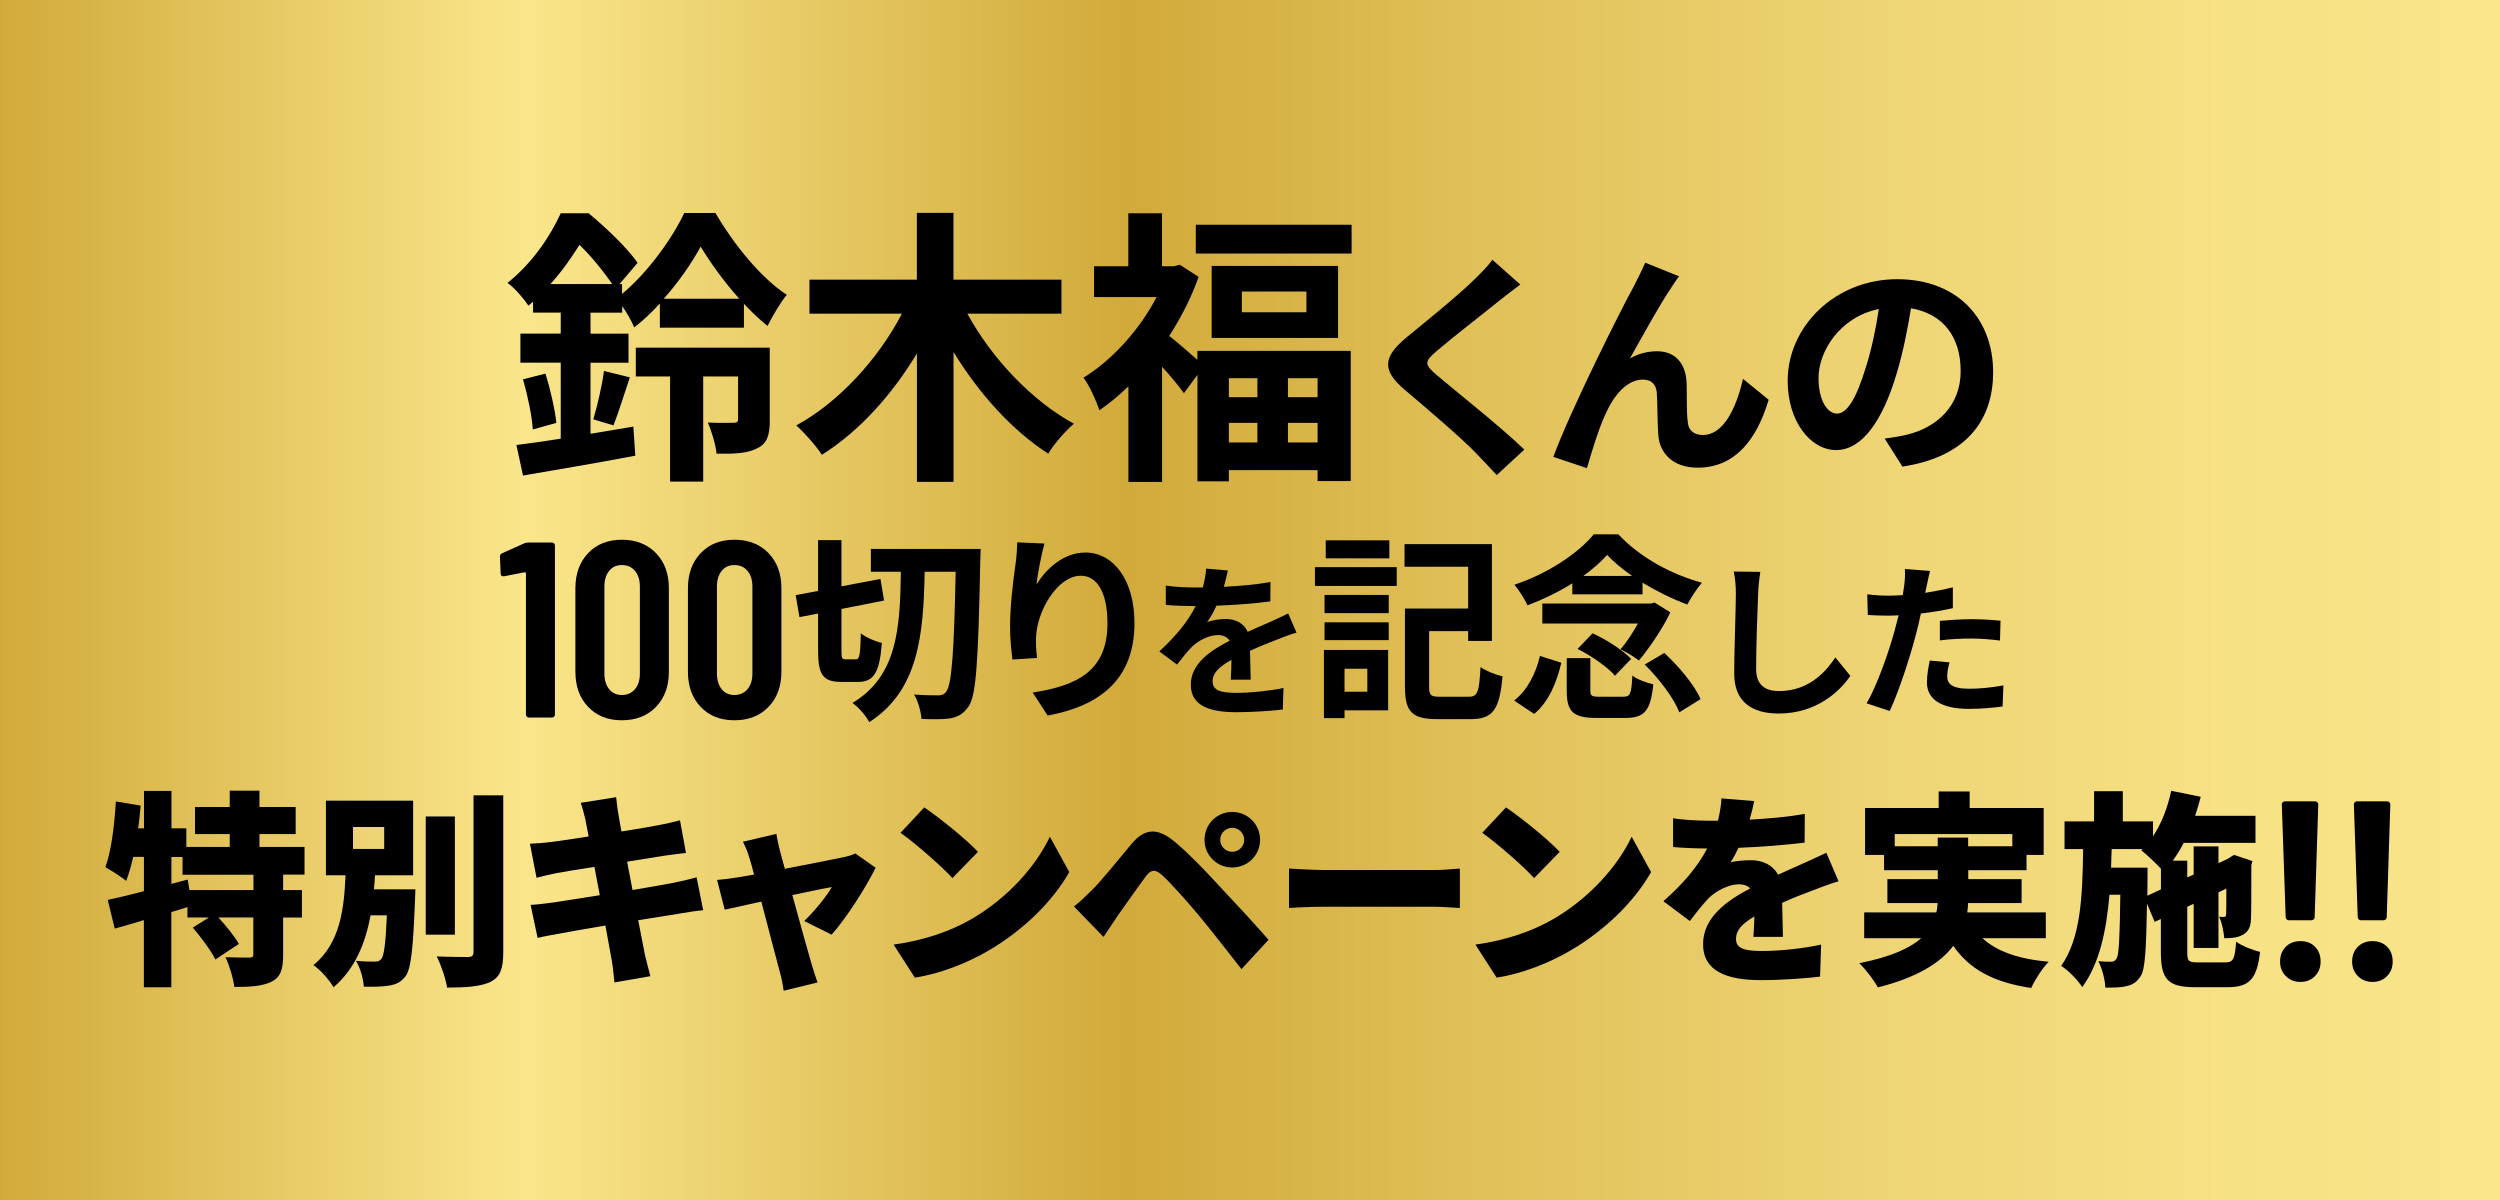
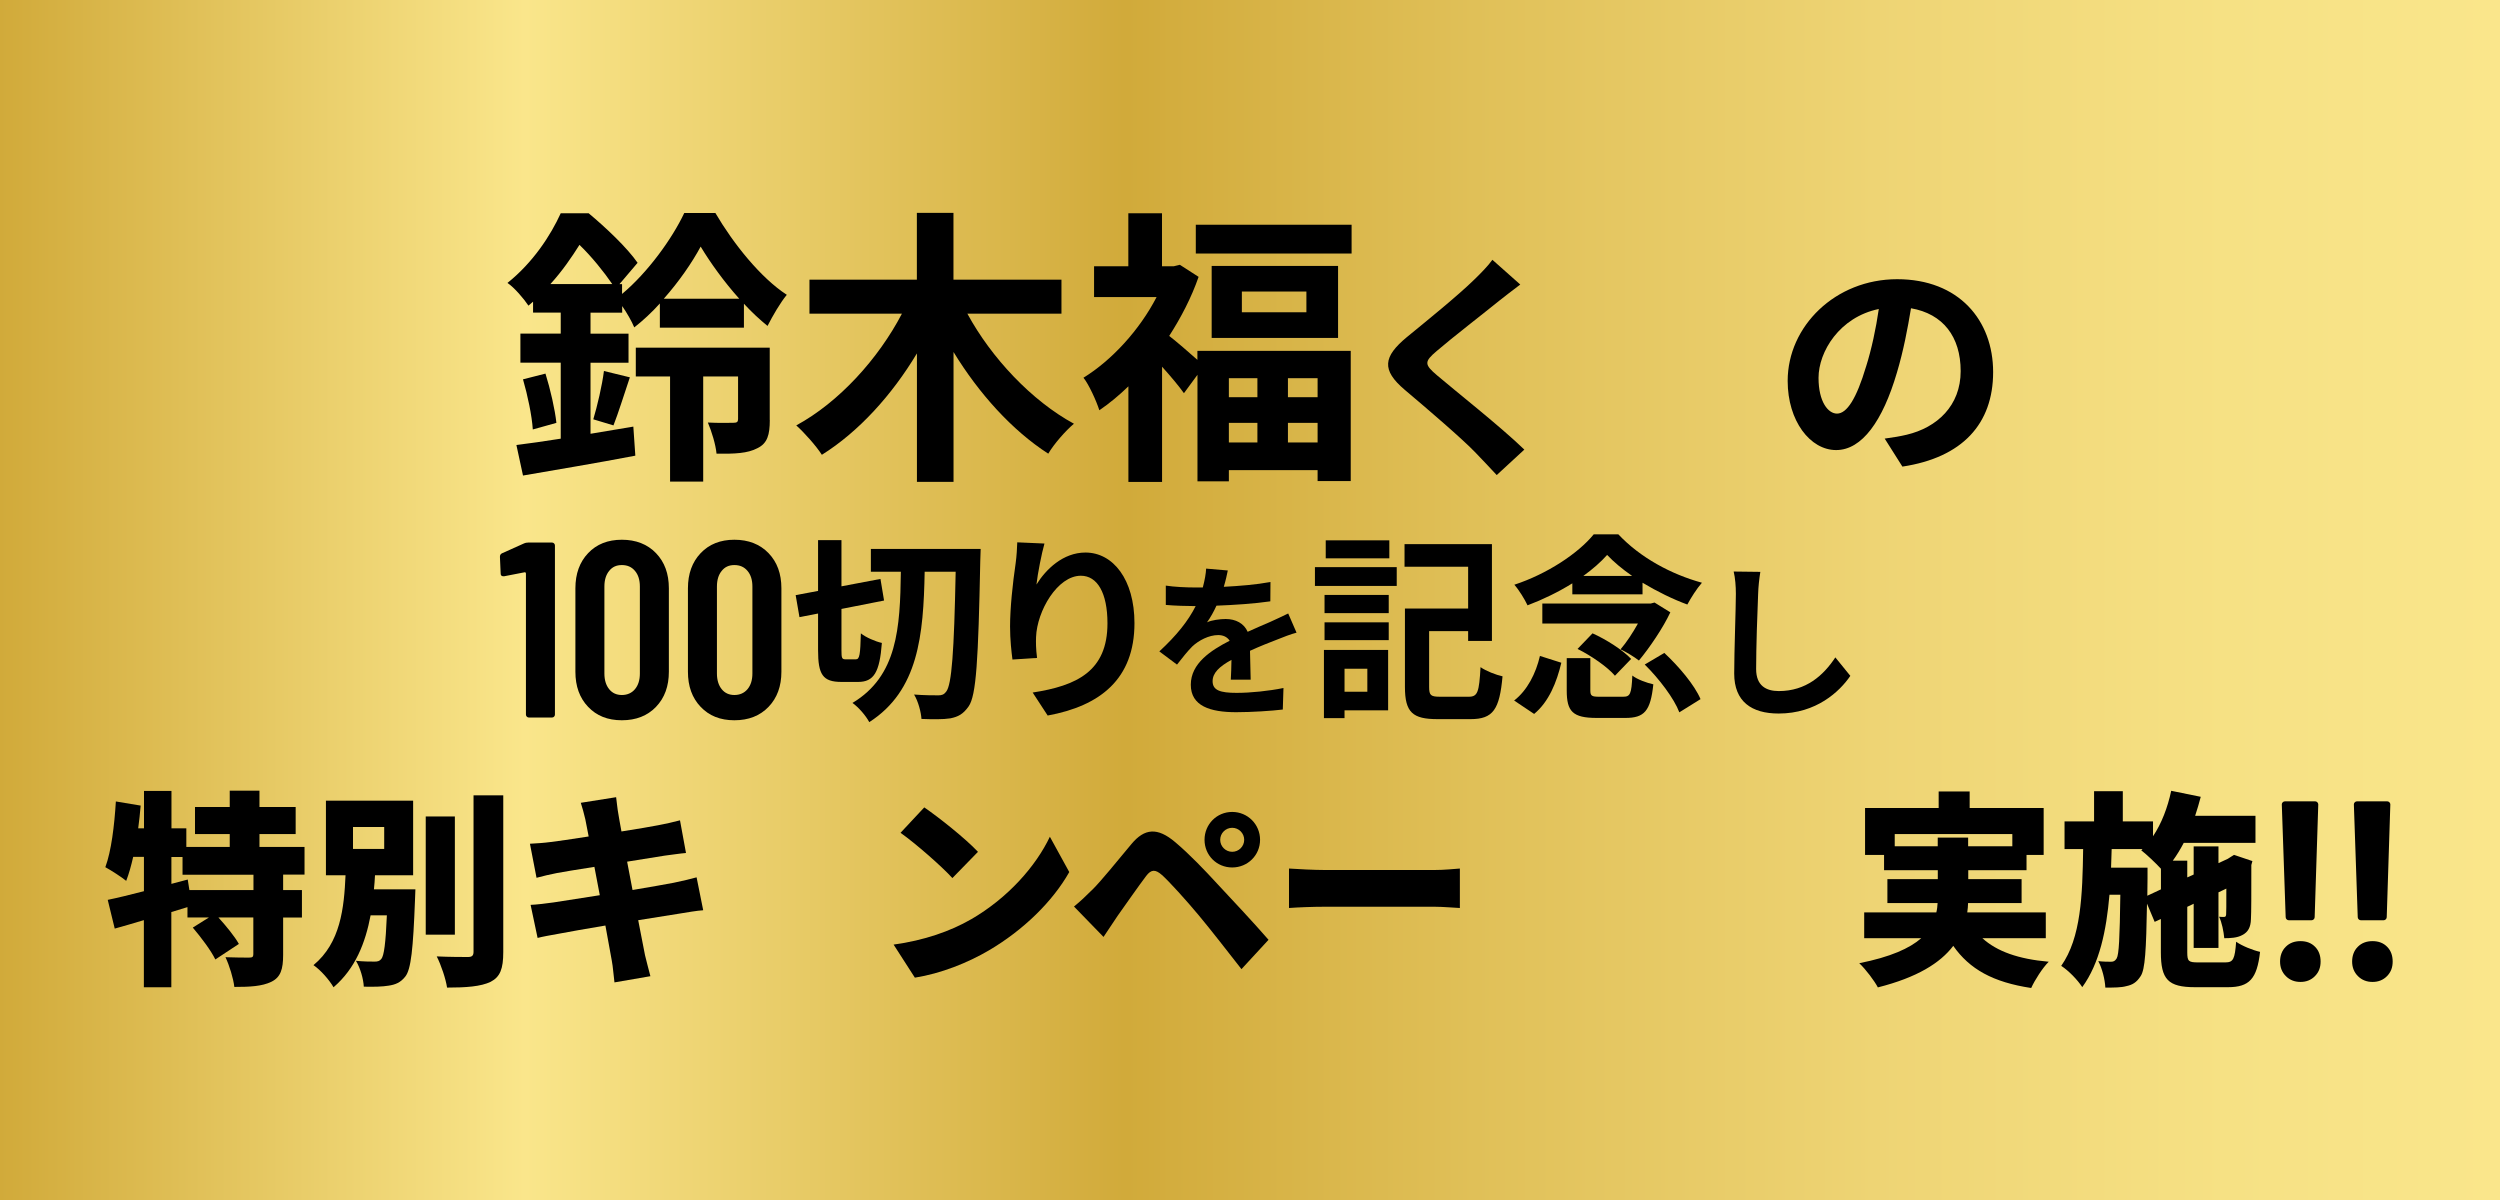
<svg xmlns="http://www.w3.org/2000/svg" id="_レイヤー_2" data-name="レイヤー 2" viewBox="0 0 375 180">
  <defs>
    <style>
      .cls-1 {
        fill: #000;
      }

      .cls-1, .cls-2 {
        stroke-width: 0px;
      }

      .cls-2 {
        fill: url(#_名称未設定グラデーション_6);
      }
    </style>
    <linearGradient id="_名称未設定グラデーション_6" data-name="名称未設定グラデーション 6" x1="0" y1="90" x2="375" y2="90" gradientUnits="userSpaceOnUse">
      <stop offset="0" stop-color="#d1aa3a" />
      <stop offset=".21" stop-color="#fae68b" />
      <stop offset=".45" stop-color="#d1aa3a" />
      <stop offset=".59" stop-color="#e0c058" />
      <stop offset=".75" stop-color="#eed474" />
      <stop offset=".89" stop-color="#f6e184" />
      <stop offset="1" stop-color="#fae68b" />
    </linearGradient>
  </defs>
  <g id="_レイヤー_1-2" data-name="レイヤー 1">
    <rect class="cls-2" width="375" height="180" />
    <g>
      <path class="cls-1" d="M88.56,65.07c2.12-.35,4.32-.73,6.44-1.08l.3,4.36c-5.83,1.12-12.14,2.16-16.85,2.98l-.99-4.58c1.86-.22,4.15-.56,6.65-.95v-11.4h-6.05v-4.36h6.05v-3.15h-4.15v-1.64l-.69.6c-.69-1.04-2.12-2.72-3.15-3.41,3.84-3.07,6.48-7.13,7.99-10.45h4.19c2.55,2.12,5.79,5.18,7.34,7.43l-2.72,3.2h.39v1.47c3.84-3.2,7.52-8.29,9.33-12.14h4.67c2.68,4.58,6.78,9.72,10.71,12.27-.99,1.21-2.07,3.07-2.89,4.67-1.17-.95-2.38-2.07-3.54-3.33v3.59h-12.61v-3.63c-1.21,1.34-2.51,2.55-3.84,3.59-.39-.95-1.12-2.2-1.81-3.2v.99h-4.75v3.15h5.7v4.36h-5.7v10.67ZM81.82,56.04c.73,2.33,1.43,5.4,1.64,7.39l-3.54.99c-.13-2.07-.78-5.14-1.47-7.52l3.37-.86ZM91.84,42.61c-1.21-1.77-3.11-4.15-4.92-5.88-1.17,1.86-2.55,3.89-4.36,5.88h9.29ZM88.99,62.91c.6-1.99,1.34-5.14,1.6-7.26l3.89.95c-.86,2.55-1.73,5.36-2.46,7.21l-3.02-.91ZM115.47,63c0,2.2-.35,3.5-1.86,4.23-1.47.78-3.41.86-6.13.82-.13-1.38-.73-3.33-1.3-4.67,1.6.09,3.28.04,3.8.04.56,0,.73-.13.73-.56v-6.39h-5.23v15.77h-4.97v-15.77h-5.14v-4.32h20.09v10.84ZM110.89,44.81c-2.29-2.55-4.36-5.44-5.79-7.82-1.3,2.42-3.24,5.23-5.53,7.82h11.32Z" />
      <path class="cls-1" d="M145.11,47.06c3.59,6.61,9.63,13.05,15.98,16.5-1.25,1.04-3.02,3.07-3.85,4.49-5.44-3.5-10.41-9.03-14.21-15.25v19.48h-5.49v-19.27c-3.76,6.26-8.73,11.75-14.26,15.21-.86-1.34-2.63-3.33-3.84-4.41,6.39-3.46,12.31-9.98,15.85-16.76h-13.87v-5.1h16.11v-10.02h5.49v10.02h16.2v5.1h-14.13Z" />
      <path class="cls-1" d="M179.63,52.63h22.98v19.53h-4.97v-1.64h-13.31v1.68h-4.71v-15.98l-2.03,2.76c-.73-1.04-2.03-2.59-3.28-3.97v17.28h-5.05v-14.34c-1.42,1.38-2.89,2.59-4.36,3.59-.43-1.38-1.6-3.93-2.38-4.88,4.28-2.64,8.42-7.17,10.97-12.1h-9.38v-4.62h5.14v-7.95h5.05v7.95h1.77l.91-.22,2.81,1.81c-1.08,3.11-2.63,6.09-4.41,8.86,1.17.91,3.02,2.51,4.23,3.59v-1.34ZM202.74,33.71v4.32h-23.37v-4.32h23.37ZM200.71,39.89v10.8h-18.96v-10.8h18.96ZM184.33,56.73v2.85h4.28v-2.85h-4.28ZM184.33,66.37h4.28v-2.94h-4.28v2.94ZM195.96,43.73h-9.68v3.11h9.68v-3.11ZM197.64,56.73h-4.45v2.85h4.45v-2.85ZM197.64,66.37v-2.94h-4.45v2.94h4.45Z" />
      <path class="cls-1" d="M228.04,42.68c-1.12.83-2.3,1.76-3.13,2.41-2.3,1.87-7.02,5.51-9.4,7.56-1.91,1.62-1.87,2.02.07,3.67,2.66,2.27,9.54,7.7,13.07,11.12l-4.14,3.82c-1.01-1.12-2.12-2.23-3.13-3.31-1.94-2.05-7.38-6.7-10.66-9.47-3.53-2.99-3.24-4.97.32-7.92,2.77-2.27,7.67-6.23,10.08-8.6,1.01-.97,2.16-2.16,2.74-2.99l4.18,3.71Z" />
-       <path class="cls-1" d="M250.72,43.11c-1.76,2.56-4.46,7.52-6.23,10.66,1.33-.76,2.7-1.08,4.07-1.08,2.66,0,4.28,1.73,4.43,4.68.07,1.58-.04,4.46.18,5.94.11,1.4,1.08,1.94,2.27,1.94,3.06,0,5-4,6.01-8.42l3.85,3.13c-1.84,6.16-5.15,10.19-10.66,10.19-3.89,0-5.76-2.38-5.9-4.97-.14-1.91-.11-4.82-.22-6.26-.11-1.26-.79-1.98-2.09-1.98-2.45,0-4.43,2.45-5.69,5.36-.97,2.09-2.16,6.05-2.7,7.92l-5.04-1.69c2.63-7.13,10.15-22.1,12.02-25.49.47-.97,1.12-2.12,1.76-3.64l5.08,2.05c-.36.43-.76,1.08-1.15,1.66Z" />
      <path class="cls-1" d="M282.69,65.79c1.37-.18,2.38-.36,3.31-.58,4.57-1.08,8.1-4.36,8.1-9.54s-2.66-8.6-7.45-9.43c-.5,3.02-1.12,6.34-2.12,9.68-2.12,7.2-5.22,11.59-9.11,11.59s-7.27-4.36-7.27-10.37c0-8.21,7.16-15.26,16.42-15.26s14.4,6.16,14.4,13.93-4.61,12.82-13.61,14.18l-2.66-4.21ZM279.91,54.99c.83-2.63,1.48-5.69,1.91-8.64-5.9,1.22-9.04,6.41-9.04,10.33,0,3.6,1.44,5.36,2.77,5.36,1.48,0,2.92-2.23,4.36-7.06Z" />
      <path class="cls-1" d="M79.19,81.38h3.6c.12,0,.23.04.32.13.09.09.13.19.13.32v25.35c0,.13-.04.23-.13.32-.09.09-.19.13-.32.13h-3.45c-.12,0-.23-.04-.32-.13-.09-.09-.13-.19-.13-.32v-21.15s-.02-.1-.06-.15c-.04-.05-.08-.06-.13-.04l-3.08.6h-.11c-.28,0-.41-.14-.41-.41l-.11-2.51c0-.25.1-.42.3-.52l3.34-1.5c.17-.08.36-.11.56-.11Z" />
      <path class="cls-1" d="M88.22,106.03c-1.28-1.34-1.91-3.09-1.91-5.27v-12.52c0-2.18.64-3.93,1.91-5.27,1.27-1.34,2.96-2.01,5.06-2.01s3.83.67,5.12,2.01c1.29,1.34,1.93,3.09,1.93,5.27v12.52c0,2.17-.64,3.93-1.93,5.27-1.29,1.34-2.99,2.01-5.12,2.01s-3.79-.67-5.06-2.01ZM95.25,103.37c.49-.59.73-1.37.73-2.34v-13.05c0-.98-.24-1.76-.73-2.34-.49-.59-1.14-.88-1.97-.88s-1.44.29-1.91.88c-.48.59-.71,1.37-.71,2.34v13.05c0,.97.24,1.76.71,2.34.47.59,1.11.88,1.91.88s1.48-.29,1.97-.88Z" />
      <path class="cls-1" d="M105.1,106.03c-1.28-1.34-1.91-3.09-1.91-5.27v-12.52c0-2.18.64-3.93,1.91-5.27,1.27-1.34,2.96-2.01,5.06-2.01s3.83.67,5.12,2.01c1.29,1.34,1.93,3.09,1.93,5.27v12.52c0,2.17-.64,3.93-1.93,5.27-1.29,1.34-2.99,2.01-5.12,2.01s-3.79-.67-5.06-2.01ZM112.13,103.37c.49-.59.73-1.37.73-2.34v-13.05c0-.98-.24-1.76-.73-2.34-.49-.59-1.14-.88-1.97-.88s-1.44.29-1.91.88c-.48.59-.71,1.37-.71,2.34v13.05c0,.97.24,1.76.71,2.34.47.59,1.11.88,1.91.88s1.48-.29,1.97-.88Z" />
      <path class="cls-1" d="M128.38,98.9c.57,0,.66-.72.75-3.9.72.6,2.19,1.23,3.15,1.44-.33,4.41-1.2,5.85-3.57,5.85h-2.49c-2.82,0-3.51-1.11-3.51-4.77v-5.49l-2.79.54-.57-3.3,3.36-.63v-7.62h3.51v6.93l5.85-1.11.54,3.24-6.39,1.26v6.18c0,1.2.06,1.38.63,1.38h1.53ZM147.1,82.34s-.03,1.35-.06,1.83c-.3,14.94-.6,20.13-1.74,21.78-.84,1.2-1.59,1.56-2.73,1.8-1.11.18-2.73.15-4.35.09-.06-.99-.48-2.64-1.11-3.66,1.56.12,2.97.12,3.66.12.51,0,.84-.12,1.17-.57.81-1.05,1.17-5.85,1.41-17.97h-4.65c-.18,9.54-.93,17.82-8.31,22.56-.51-.96-1.59-2.22-2.52-2.88,6.75-4.05,7.14-11.22,7.26-19.68h-4.5v-3.42h16.47Z" />
      <path class="cls-1" d="M156.67,81.53c-.42,1.47-1.02,4.5-1.2,6.15,1.41-2.28,3.99-4.8,7.35-4.8,4.14,0,7.35,4.05,7.35,10.59,0,8.4-5.16,12.42-13.02,13.86l-2.25-3.45c6.6-1.02,11.22-3.18,11.22-10.38,0-4.59-1.53-7.14-3.99-7.14-3.51,0-6.57,5.28-6.72,9.18-.03.81-.03,1.77.15,3.15l-3.69.24c-.15-1.14-.36-2.97-.36-4.95,0-2.76.39-6.45.84-9.51.15-1.08.21-2.28.24-3.12l4.08.18Z" />
      <path class="cls-1" d="M184.62,101.93c.05-.73.08-1.88.1-2.95-1.83,1-2.83,1.97-2.83,3.2,0,1.38,1.17,1.75,3.6,1.75,2.1,0,4.85-.28,7.03-.73l-.1,3.23c-1.65.2-4.68.4-7,.4-3.88,0-6.8-.92-6.8-4.12s3-5.15,5.83-6.6c-.4-.62-1.05-.85-1.72-.85-1.4,0-2.92.8-3.88,1.7-.75.75-1.45,1.65-2.3,2.73l-2.65-1.98c2.6-2.4,4.35-4.6,5.45-6.8h-.3c-1,0-2.83-.05-4.18-.17v-2.9c1.25.2,3.1.28,4.35.28h1.2c.3-1.12.47-2.12.5-2.83l3.25.28c-.12.6-.3,1.45-.6,2.45,2.33-.12,4.83-.32,7-.72l-.02,2.9c-2.38.35-5.43.55-8.08.65-.4.88-.9,1.78-1.42,2.5.65-.33,1.97-.5,2.8-.5,1.5,0,2.75.65,3.3,1.92,1.28-.6,2.33-1.02,3.35-1.47.95-.42,1.83-.85,2.73-1.28l1.25,2.88c-.8.2-2.1.7-2.95,1.05-1.1.42-2.5.97-4.03,1.67.03,1.38.08,3.2.1,4.33h-2.98Z" />
      <path class="cls-1" d="M197.24,85.07h12.27v2.82h-12.27v-2.82ZM208.22,106.55h-6.54v1.17h-3.09v-10.23h9.63v9.06ZM198.68,89.24h9.63v2.73h-9.63v-2.73ZM198.68,93.35h9.63v2.67h-9.63v-2.67ZM208.4,83.75h-9.54v-2.7h9.54v2.7ZM201.68,100.31v3.45h3.42v-3.45h-3.42ZM220.31,104.51c1.35,0,1.56-.69,1.77-4.44.78.57,2.34,1.17,3.3,1.38-.45,4.98-1.41,6.42-4.8,6.42h-4.95c-3.72,0-4.89-.99-4.89-4.83v-11.76h9.48v-6.27h-9.54v-3.39h13.11v14.52h-3.57v-1.47h-5.85v8.37c0,1.26.24,1.47,1.65,1.47h4.29Z" />
      <path class="cls-1" d="M227.12,105.08c1.98-1.53,3.27-4.08,3.87-6.69l3.21,1.02c-.69,2.91-1.86,5.85-4.08,7.68l-3-2.01ZM235.85,87.5c-2.07,1.29-4.41,2.43-6.72,3.3-.42-.9-1.26-2.28-1.98-3.09,4.86-1.59,9.57-4.68,11.91-7.56h3.69c3.3,3.51,7.95,6,12.54,7.26-.81.93-1.62,2.22-2.19,3.27-2.13-.78-4.53-1.95-6.72-3.27v1.74h-10.53v-1.65ZM250.55,91.85c-1.08,2.31-3.09,5.28-4.71,7.23-.69-.54-1.92-1.29-2.76-1.68.93-1.08,1.86-2.52,2.61-3.87h-14.34v-3h16.26l.57-.15,2.37,1.47ZM243.47,104.51c1.05,0,1.26-.39,1.38-3.18.69.57,2.19,1.11,3.15,1.32-.42,4.02-1.35,5.04-4.2,5.04h-4.29c-3.63,0-4.5-.99-4.5-4.11v-4.86h3.54v4.83c0,.84.21.96,1.38.96h3.54ZM238.88,95c2.07.93,4.56,2.52,5.79,3.84l-2.43,2.52c-1.08-1.29-3.54-3-5.61-4.02l2.25-2.34ZM244.82,86.39c-1.47-1.02-2.76-2.1-3.75-3.15-.93,1.05-2.16,2.13-3.57,3.15h7.32ZM249.65,97.94c2.16,2.01,4.53,4.8,5.43,6.93l-3.18,1.98c-.78-2.07-3.03-5.04-5.19-7.17l2.94-1.74Z" />
      <path class="cls-1" d="M264.05,85.78c-.17,1.05-.3,2.3-.33,3.3-.12,2.65-.3,8.2-.3,11.28,0,2.5,1.5,3.3,3.4,3.3,4.1,0,6.7-2.35,8.48-5.05l2.25,2.77c-1.6,2.35-5.1,5.65-10.75,5.65-4.05,0-6.67-1.78-6.67-6,0-3.33.25-9.83.25-11.95,0-1.17-.1-2.38-.33-3.35l4,.05Z" />
-       <path class="cls-1" d="M292.93,91.23c-1.48.33-3.15.6-4.8.8-.22,1.08-.47,2.17-.75,3.17-.9,3.48-2.57,8.55-3.92,11.45l-3.47-1.15c1.47-2.47,3.35-7.67,4.27-11.15.18-.65.35-1.35.53-2.05-.58.02-1.12.05-1.62.05-1.2,0-2.12-.05-3-.1l-.08-3.1c1.28.15,2.1.2,3.12.2.73,0,1.45-.03,2.2-.08.1-.55.17-1.03.22-1.42.12-.92.15-1.92.1-2.5l3.77.3c-.17.67-.4,1.78-.52,2.33l-.2.95c1.4-.23,2.8-.5,4.15-.83v3.12ZM292.43,99.35c-.2.7-.35,1.52-.35,2.08,0,1.07.62,1.88,3.28,1.88,1.65,0,3.38-.18,5.15-.5l-.12,3.17c-1.4.17-3.07.35-5.05.35-4.17,0-6.3-1.45-6.3-3.95,0-1.12.22-2.32.42-3.3l2.98.28ZM290.98,93.13c1.38-.12,3.15-.25,4.75-.25,1.4,0,2.9.08,4.35.23l-.08,2.97c-1.22-.15-2.75-.3-4.25-.3-1.72,0-3.22.08-4.77.28v-2.93Z" />
    </g>
    <g>
      <path class="cls-1" d="M42.47,131.21v2.3h2.82v4.12h-2.82v5.61c0,2.14-.37,3.35-1.77,4.03-1.4.68-3.22.77-5.55.77-.15-1.3-.74-3.22-1.33-4.46,1.33.06,3.04.06,3.53.06s.65-.09.65-.5v-5.52h-5.24c1.15,1.27,2.45,2.85,3.07,3.97l-3.53,2.33c-.62-1.3-2.14-3.32-3.38-4.78l2.42-1.52h-3.22v-1.55l-2.42.74v11.28h-4.12v-10.07c-1.55.47-3.04.9-4.37,1.27l-1.05-4.31c1.52-.31,3.38-.77,5.43-1.3v-5.15h-1.61c-.31,1.36-.65,2.57-1.05,3.6-.68-.56-2.26-1.58-3.13-2.05.9-2.42,1.36-6.26,1.58-9.86l3.72.62c-.09,1.12-.22,2.26-.37,3.41h.87v-5.61h4.12v5.61h2.23v2.79h6.51v-1.93h-5.21v-4.06h5.21v-2.45h4.46v2.45h5.43v4.06h-5.43v1.93h6.76v4.15h-3.19ZM38.01,131.21h-10.63v-2.66h-1.67v4.03l2.45-.65.25,1.58h9.61v-2.3Z" />
      <path class="cls-1" d="M62.31,133.41s-.03,1.09-.06,1.58c-.28,7.35-.59,10.42-1.46,11.5-.71.9-1.49,1.21-2.51,1.36-.86.15-2.25.19-3.71.15-.06-1.18-.53-2.82-1.18-3.88,1.15.12,2.24.12,2.8.12.43,0,.74-.06,1.01-.4.4-.5.65-2.29.83-6.54h-2.44c-.78,4.12-2.27,7.97-5.56,10.79-.65-1.12-1.92-2.57-3.01-3.32,4.06-3.35,4.59-8.56,4.81-13.48h-2.94v-11.19h13.08v11.19h-5.72c-.03.71-.09,1.4-.16,2.11h6.22ZM52.95,127.34h4.68v-3.29h-4.68v3.29ZM68.23,140.2h-4.37v-17.73h4.37v17.73ZM75.49,119.31v23.5c0,2.51-.46,3.72-1.89,4.46-1.46.71-3.69.87-6.54.87-.19-1.3-.9-3.41-1.55-4.68,1.95.09,4,.09,4.68.09.59,0,.84-.19.84-.78v-23.47h4.46Z" />
      <path class="cls-1" d="M105.46,136.54c-.93.06-2.36.31-3.53.5-1.36.22-3.66.59-6.2.99.43,2.26.81,4.18,1.02,5.24.22.93.53,2.08.81,3.16l-5.39.93c-.16-1.21-.22-2.33-.4-3.26-.16-.96-.53-2.91-.96-5.27-2.95.5-5.61.96-6.88,1.21-1.4.25-2.57.46-3.29.65l-1.05-4.96c.87-.03,2.42-.22,3.47-.37,1.36-.22,4-.62,6.91-1.08l-.81-4.25c-2.57.4-4.8.77-5.64.93-1.12.22-1.98.43-3.04.71l-.99-5.11c1.08-.06,2.08-.12,3.04-.25.99-.12,3.22-.43,5.77-.84l-.5-2.57c-.22-.93-.43-1.71-.68-2.48l5.3-.84c.09.62.19,1.77.34,2.54.06.47.25,1.4.46,2.6,2.39-.37,4.5-.74,5.49-.93,1.02-.19,2.42-.5,3.29-.74l.9,4.9c-.81.06-2.23.28-3.22.4l-5.61.9.81,4.25c2.57-.43,4.9-.84,6.2-1.09,1.21-.25,2.51-.56,3.41-.81l.99,4.93Z" />
-       <path class="cls-1" d="M120.62,138.16c1.39-1.3,3.44-3.78,4.15-5.11-.71.12-3.13.62-5.92,1.21,1.15,4.15,2.36,8.59,2.88,10.32.15.53.65,2.14.9,2.79l-5.08,1.24c-.12-.9-.34-2.05-.62-2.98-.5-1.8-1.64-6.29-2.73-10.39-2.39.53-4.5.99-5.49,1.21l-1.15-4.46c1.02-.09,1.92-.19,3.01-.37.4-.06,1.33-.22,2.54-.43-.25-.99-.5-1.89-.71-2.54-.22-.81-.59-1.64-.96-2.39l5.02-1.18c.12.84.34,1.74.53,2.54l.74,2.7c3.66-.71,7.5-1.46,8.8-1.74.62-.12,1.3-.34,1.77-.56l3.04,2.14c-1.33,2.76-4.4,7.6-6.6,10.04l-4.12-2.05Z" />
      <path class="cls-1" d="M145.64,137.91c5.58-3.22,9.77-8.03,11.84-12.4l2.91,5.3c-2.48,4.4-6.88,8.71-12.06,11.75-3.16,1.86-7.19,3.47-11.1,4.09l-3.19-4.96c4.56-.62,8.56-2.02,11.59-3.78ZM146.7,127.77l-3.84,3.94c-1.64-1.8-5.55-5.21-7.78-6.79l3.56-3.81c2.14,1.46,6.2,4.68,8.06,6.67Z" />
      <path class="cls-1" d="M163.87,133.44c1.36-1.36,3.63-4.18,5.86-6.85,1.95-2.33,3.88-2.54,6.57-.25,2.2,1.86,4.4,4.18,6.29,6.23,2.08,2.23,5.49,5.86,7.69,8.4l-4.06,4.4c-1.89-2.42-4.68-6.01-6.42-8.09-1.83-2.2-4.5-5.15-5.52-6.04-.96-.84-1.58-.87-2.36.16-1.08,1.43-3.1,4.31-4.28,5.98-.74,1.09-1.52,2.26-2.11,3.16l-4.43-4.56c.99-.81,1.74-1.52,2.76-2.54ZM184.83,121.79c2.32,0,4.18,1.86,4.18,4.18s-1.86,4.15-4.18,4.15-4.15-1.83-4.15-4.15,1.83-4.18,4.15-4.18ZM184.83,127.77c.99,0,1.8-.81,1.8-1.8s-.81-1.8-1.8-1.8-1.8.81-1.8,1.8.81,1.8,1.8,1.8Z" />
      <path class="cls-1" d="M193.35,130.28c1.24.09,3.84.22,5.36.22h16.46c1.39,0,2.91-.15,3.81-.22v5.92c-.81-.03-2.54-.19-3.81-.19h-16.46c-1.77,0-4.09.09-5.36.19v-5.92Z" />
-       <path class="cls-1" d="M232.91,137.91c5.58-3.22,9.77-8.03,11.84-12.4l2.91,5.3c-2.48,4.4-6.88,8.71-12.06,11.75-3.16,1.86-7.19,3.47-11.1,4.09l-3.19-4.96c4.56-.62,8.56-2.02,11.59-3.78ZM233.96,127.77l-3.84,3.94c-1.64-1.8-5.55-5.21-7.78-6.79l3.56-3.81c2.14,1.46,6.2,4.68,8.06,6.67Z" />
-       <path class="cls-1" d="M263.01,140.54c.06-.77.12-1.92.15-3.07-1.92,1.12-2.76,2.11-2.76,3.35,0,1.3.96,1.83,3.84,1.83,2.73,0,6.23-.37,8.93-.96l-.16,4.8c-1.89.25-5.83.53-8.87.53-5.05,0-8.68-1.3-8.68-5.39s3.66-6.57,7.07-8.37c-.47-.47-1.08-.62-1.67-.62-1.58,0-3.47,1.02-4.53,2.05-.93.96-1.8,2.08-2.85,3.47l-3.97-2.98c2.91-2.57,5.08-5.08,6.57-7.91-1.27,0-3.5-.06-5.12-.22v-4.31c1.52.25,3.88.37,5.52.37h1.21c.34-1.39.5-2.57.53-3.35l4.9.4c-.12.68-.34,1.64-.68,2.79,2.76-.16,5.7-.4,8.28-.87l-.03,4.31c-2.88.37-6.63.65-9.92.78-.37.81-.77,1.55-1.18,2.17.62-.19,2.17-.31,3.04-.31,1.8,0,3.29.74,4.09,2.17,1.24-.59,2.23-.99,3.32-1.49,1.33-.59,2.6-1.18,3.91-1.8l1.83,4.28c-1.08.31-3.01,1.02-4.18,1.49-1.18.43-2.67,1.02-4.28,1.74.03,1.67.09,3.75.12,5.11h-4.43Z" />
      <path class="cls-1" d="M297.36,140.73c2.17,1.98,5.39,3.13,9.95,3.53-.93.93-2.08,2.73-2.63,3.94-5.74-.87-9.24-2.82-11.69-6.32-1.95,2.57-5.42,4.74-11.31,6.23-.5-.96-1.8-2.7-2.79-3.63,4.68-.93,7.56-2.23,9.3-3.75h-8.56v-3.87h10.82c.12-.47.16-.93.19-1.4h-7.53v-3.59h7.56v-1.34h-8.06v-2.29h-2.85v-7.04h11.04v-2.48h4.65v2.48h11.1v7.04h-2.57v2.29h-8.74v1.34h8v3.59h-8.03c0,.47-.06.93-.12,1.4h11.78v3.87h-9.49ZM290.66,126.94v-1.3h4.56v1.3h6.63v-1.83h-17.64v1.83h6.45Z" />
      <path class="cls-1" d="M333.81,144.36c1.18,0,1.42-.5,1.61-3.1.87.62,2.48,1.27,3.59,1.52-.46,4.06-1.61,5.3-4.83,5.3h-4.93c-4.06,0-5.12-1.18-5.12-5.24v-4.99l-.93.43-1.15-2.73c-.12,6.97-.28,9.89-.96,10.88-.62.96-1.24,1.3-2.14,1.49-.77.22-1.88.22-3.15.22-.06-1.21-.47-2.88-1.06-3.97.78.09,1.46.09,1.9.09.37,0,.61-.09.86-.5.34-.59.46-2.98.55-9.55h-1.63c-.47,5.42-1.49,10.29-4.08,13.86-.71-1.09-2.05-2.48-3.16-3.19,2.98-4.22,3.19-10.6,3.29-17.52h-2.79v-4.15h4.43v-4.53h4.31v4.53h4.53v2.23c1.27-1.89,2.2-4.31,2.73-6.82l4.43.9c-.25.96-.53,1.92-.84,2.85h9.05v4.06h-10.76c-.5.96-1.05,1.86-1.64,2.67h2.17v2.51l.96-.43v-4.22h3.72v2.51l1.4-.65.25-.16.68-.43,2.76.93-.16.59c0,4.4,0,7.13-.06,8.12-.03,1.21-.43,1.95-1.3,2.39-.77.43-1.83.47-2.7.47-.09-.99-.37-2.42-.78-3.22.25.03.53.03.72.03.22,0,.31-.06.34-.37.03-.22.03-1.43.03-3.88l-1.18.56v8.34h-3.72v-6.63l-.96.46v6.82c0,1.36.19,1.52,1.65,1.52h4.06ZM324.14,133.41v-3.1c-.81-.87-2.14-2.14-2.95-2.76l.19-.19h-4.63c-.03.93-.06,1.86-.09,2.79h5.47v1.64l-.03,2.57,2.05-.96Z" />
      <path class="cls-1" d="M342.88,146.42c-.58-.58-.87-1.31-.87-2.19s.28-1.64.85-2.21c.57-.57,1.3-.85,2.21-.85s1.63.28,2.19.85c.56.57.83,1.3.83,2.21s-.28,1.61-.85,2.19c-.57.58-1.29.87-2.17.87s-1.61-.29-2.19-.87ZM342.99,137.9c-.09-.09-.14-.2-.14-.33l-.58-16.9c0-.13.04-.24.14-.33.09-.09.2-.14.33-.14h4.53c.13,0,.24.05.33.14.09.09.14.2.14.33l-.54,16.9c0,.13-.05.24-.14.33-.09.09-.2.14-.33.14h-3.41c-.13,0-.24-.05-.33-.14Z" />
      <path class="cls-1" d="M353.69,146.42c-.58-.58-.87-1.31-.87-2.19s.28-1.64.85-2.21c.57-.57,1.3-.85,2.21-.85s1.63.28,2.19.85c.56.57.83,1.3.83,2.21s-.28,1.61-.85,2.19c-.57.58-1.29.87-2.17.87s-1.61-.29-2.19-.87ZM353.8,137.9c-.09-.09-.14-.2-.14-.33l-.58-16.9c0-.13.04-.24.14-.33.09-.09.2-.14.33-.14h4.53c.13,0,.24.05.33.14.09.09.14.2.14.33l-.54,16.9c0,.13-.05.24-.14.33-.09.09-.2.14-.33.14h-3.41c-.13,0-.24-.05-.33-.14Z" />
    </g>
  </g>
</svg>